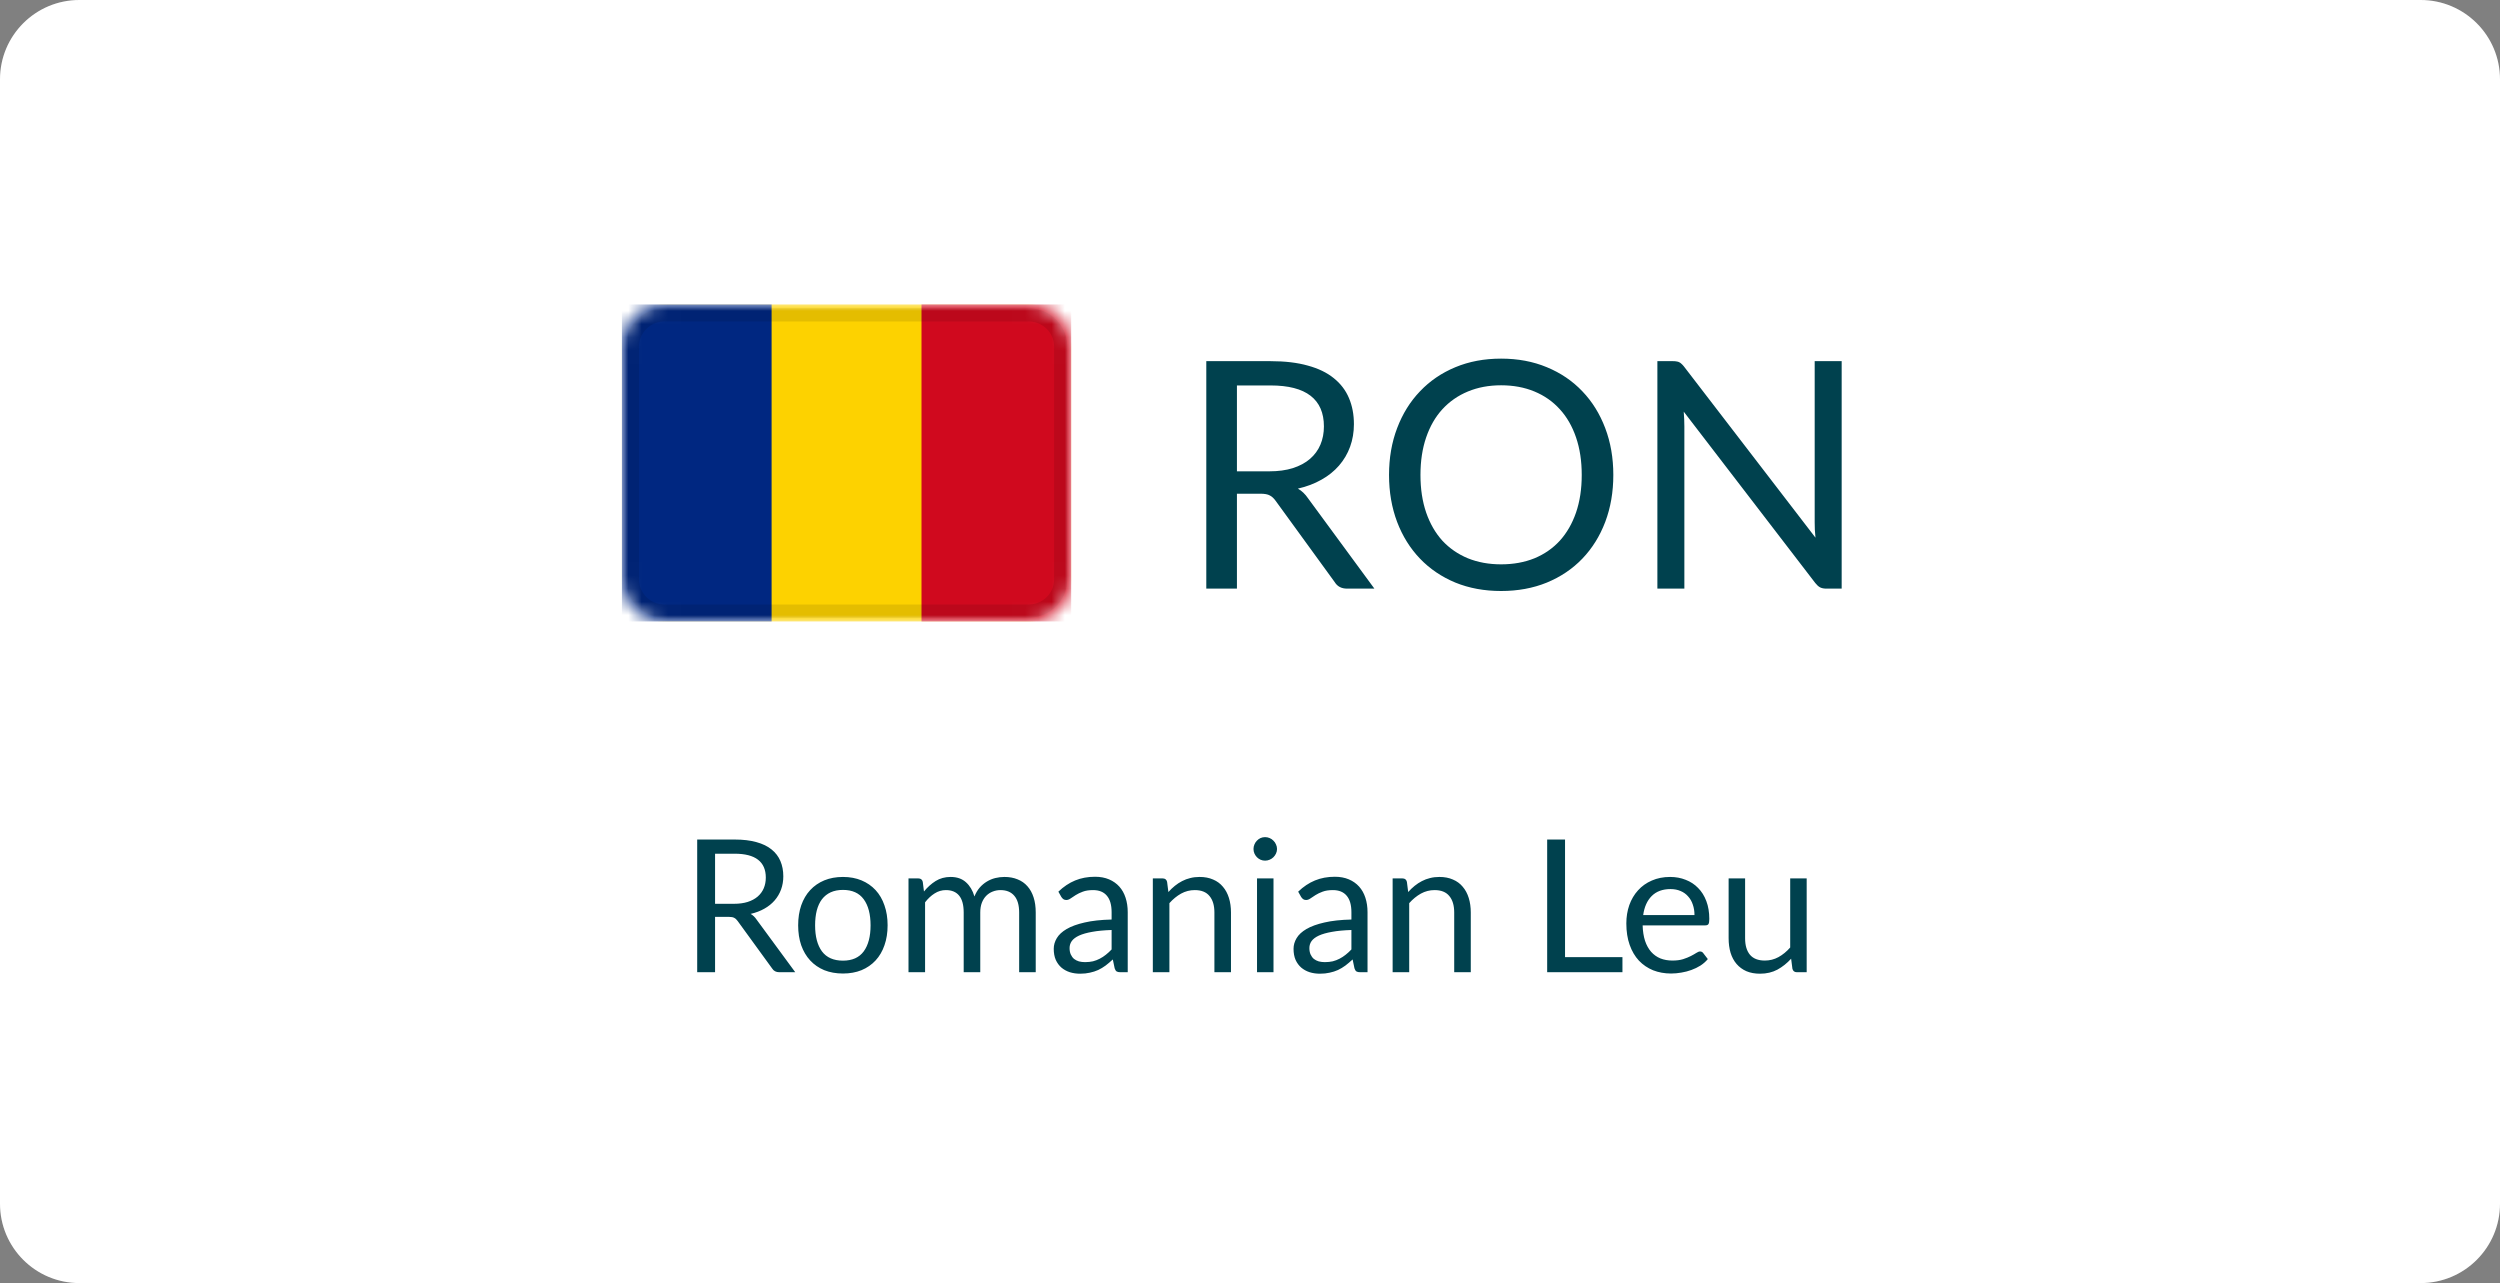
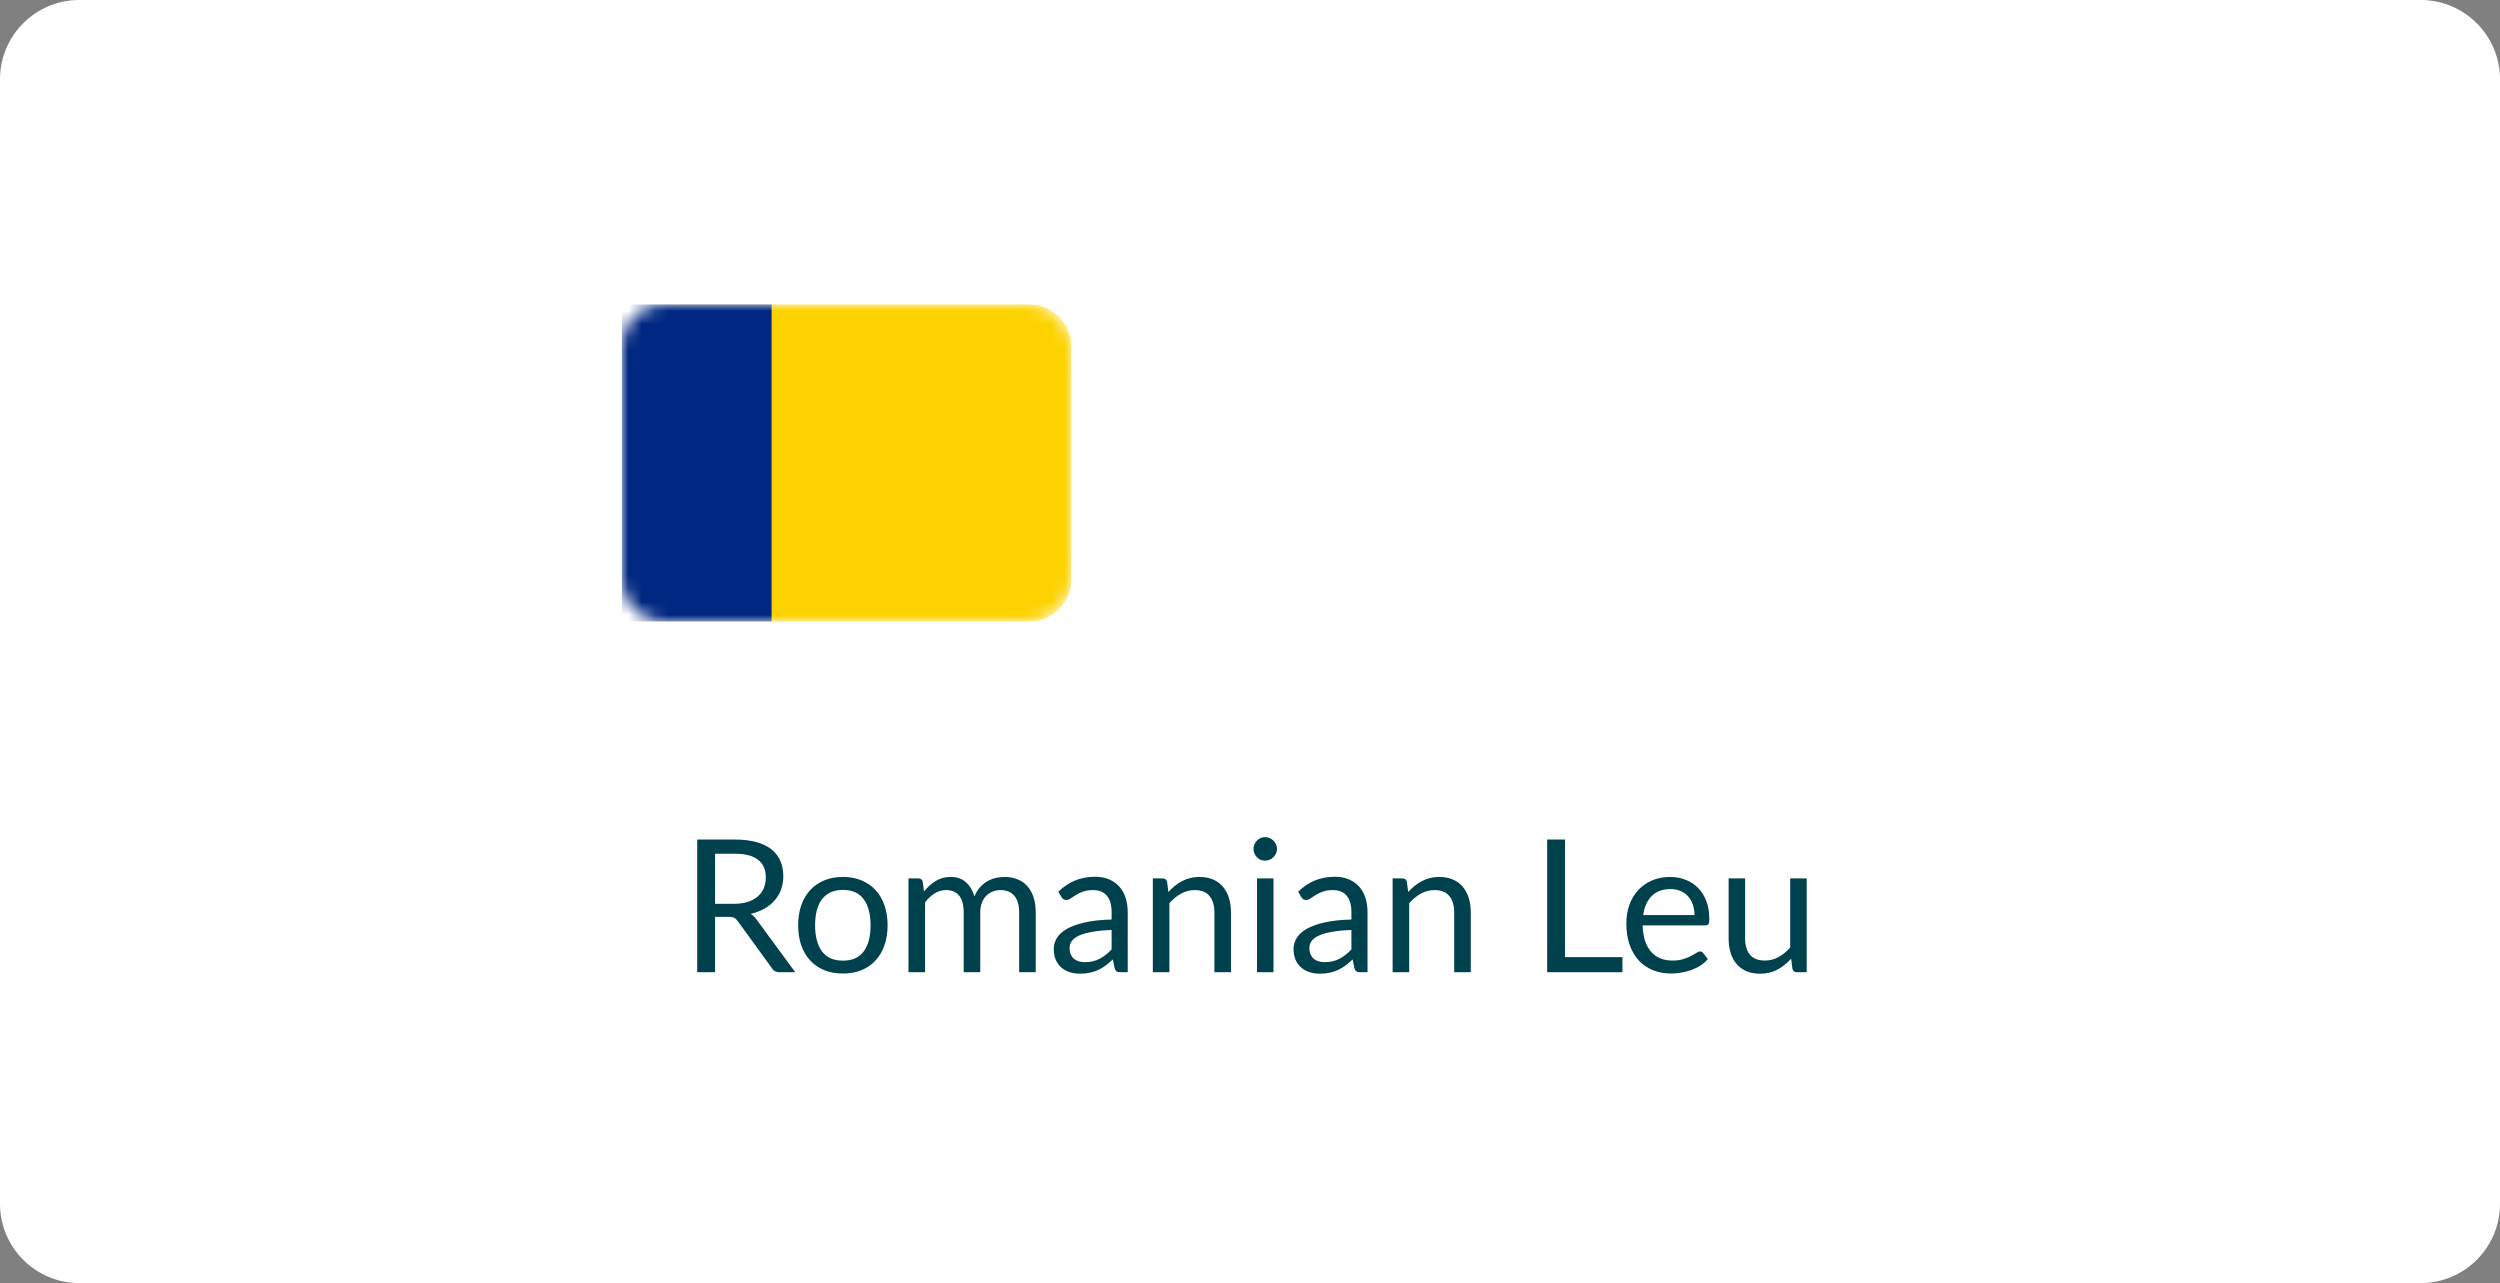
<svg xmlns="http://www.w3.org/2000/svg" width="189" height="97" viewBox="0 0 189 97" fill="none">
  <rect x="0" y="0" width="189" height="97" fill="#808080" stroke="none" />
  <path d="M0 6C0 2.686 2.686 0 6 0H183C186.314 0 189 2.686 189 6V91C189 94.314 186.314 97 183 97H6C2.686 97 0 94.314 0 91V6Z" fill="white" />
  <path d="M6 0.5H183C186.038 0.5 188.5 2.962 188.5 6V91C188.5 94.038 186.038 96.5 183 96.5H6C2.962 96.5 0.5 94.038 0.5 91V6L0.507 5.717C0.654 2.811 3.057 0.5 6 0.5Z" stroke="white" stroke-opacity="0.08" />
  <g clip-path="url(#clip0_2784_564)">
    <mask id="mask0_2784_564" style="mask-type:alpha" maskUnits="userSpaceOnUse" x="47" y="23" width="34" height="24">
      <path d="M77.762 23H50.238C48.45 23 47 24.433 47 26.2V43.8C47 45.567 48.45 47 50.238 47H77.762C79.55 47 81 45.567 81 43.8V26.2C81 24.433 79.55 23 77.762 23Z" fill="white" />
    </mask>
    <g mask="url(#mask0_2784_564)">
      <path d="M77.762 23H50.238C48.45 23 47 24.433 47 26.2V43.8C47 45.567 48.45 47 50.238 47H77.762C79.55 47 81 45.567 81 43.8V26.2C81 24.433 79.55 23 77.762 23Z" fill="#FDD200" />
      <path fill-rule="evenodd" clip-rule="evenodd" d="M47 23H58.333V47H47V23Z" fill="#002781" />
-       <path fill-rule="evenodd" clip-rule="evenodd" d="M69.666 23H81V47H69.666V23Z" fill="#D0091E" />
-       <path d="M77.762 23.801H50.238C48.897 23.801 47.81 24.875 47.81 26.201V43.801C47.81 45.126 48.897 46.201 50.238 46.201H77.762C79.103 46.201 80.191 45.126 80.191 43.801V26.201C80.191 24.875 79.103 23.801 77.762 23.801Z" stroke="black" stroke-opacity="0.1" />
+       <path fill-rule="evenodd" clip-rule="evenodd" d="M69.666 23H81H69.666V23Z" fill="#D0091E" />
    </g>
  </g>
-   <path d="M95.96 35.632C96.632 35.632 97.224 35.552 97.736 35.392C98.256 35.224 98.688 34.992 99.032 34.696C99.384 34.392 99.648 34.032 99.824 33.616C100 33.2 100.088 32.74 100.088 32.236C100.088 31.212 99.752 30.44 99.08 29.92C98.408 29.4 97.4 29.14 96.056 29.14H93.512V35.632H95.96ZM103.904 44.5H101.84C101.416 44.5 101.104 44.336 100.904 44.008L96.44 37.864C96.304 37.672 96.156 37.536 95.996 37.456C95.844 37.368 95.604 37.324 95.276 37.324H93.512V44.5H91.196V27.304H96.056C97.144 27.304 98.084 27.416 98.876 27.64C99.668 27.856 100.32 28.172 100.832 28.588C101.352 29.004 101.736 29.508 101.984 30.1C102.232 30.684 102.356 31.34 102.356 32.068C102.356 32.676 102.26 33.244 102.068 33.772C101.876 34.3 101.596 34.776 101.228 35.2C100.868 35.616 100.424 35.972 99.896 36.268C99.376 36.564 98.784 36.788 98.12 36.94C98.416 37.108 98.672 37.352 98.888 37.672L103.904 44.5ZM121.967 35.908C121.967 37.196 121.763 38.38 121.355 39.46C120.947 40.532 120.371 41.456 119.627 42.232C118.883 43.008 117.987 43.612 116.939 44.044C115.899 44.468 114.747 44.68 113.483 44.68C112.219 44.68 111.067 44.468 110.027 44.044C108.987 43.612 108.095 43.008 107.351 42.232C106.607 41.456 106.031 40.532 105.623 39.46C105.215 38.38 105.011 37.196 105.011 35.908C105.011 34.62 105.215 33.44 105.623 32.368C106.031 31.288 106.607 30.36 107.351 29.584C108.095 28.8 108.987 28.192 110.027 27.76C111.067 27.328 112.219 27.112 113.483 27.112C114.747 27.112 115.899 27.328 116.939 27.76C117.987 28.192 118.883 28.8 119.627 29.584C120.371 30.36 120.947 31.288 121.355 32.368C121.763 33.44 121.967 34.62 121.967 35.908ZM119.579 35.908C119.579 34.852 119.435 33.904 119.147 33.064C118.859 32.224 118.451 31.516 117.923 30.94C117.395 30.356 116.755 29.908 116.003 29.596C115.251 29.284 114.411 29.128 113.483 29.128C112.563 29.128 111.727 29.284 110.975 29.596C110.223 29.908 109.579 30.356 109.043 30.94C108.515 31.516 108.107 32.224 107.819 33.064C107.531 33.904 107.387 34.852 107.387 35.908C107.387 36.964 107.531 37.912 107.819 38.752C108.107 39.584 108.515 40.292 109.043 40.876C109.579 41.452 110.223 41.896 110.975 42.208C111.727 42.512 112.563 42.664 113.483 42.664C114.411 42.664 115.251 42.512 116.003 42.208C116.755 41.896 117.395 41.452 117.923 40.876C118.451 40.292 118.859 39.584 119.147 38.752C119.435 37.912 119.579 36.964 119.579 35.908ZM139.23 27.304V44.5H138.066C137.882 44.5 137.726 44.468 137.598 44.404C137.478 44.34 137.358 44.232 137.238 44.08L127.29 31.12C127.306 31.32 127.318 31.516 127.326 31.708C127.334 31.9 127.338 32.08 127.338 32.248V44.5H125.298V27.304H126.498C126.602 27.304 126.69 27.312 126.762 27.328C126.834 27.336 126.898 27.356 126.954 27.388C127.01 27.412 127.066 27.452 127.122 27.508C127.178 27.556 127.238 27.62 127.302 27.7L137.25 40.648C137.234 40.44 137.218 40.24 137.202 40.048C137.194 39.848 137.19 39.66 137.19 39.484V27.304H139.23Z" fill="#00414E" />
  <path d="M55.487 68.327C55.879 68.327 56.224 68.28 56.523 68.187C56.826 68.089 57.078 67.954 57.279 67.781C57.484 67.604 57.638 67.394 57.741 67.151C57.843 66.908 57.895 66.64 57.895 66.346C57.895 65.749 57.699 65.298 57.307 64.995C56.915 64.692 56.327 64.54 55.543 64.54H54.059V68.327H55.487ZM60.121 73.5H58.917C58.669 73.5 58.487 73.404 58.371 73.213L55.767 69.629C55.687 69.517 55.601 69.438 55.508 69.391C55.419 69.34 55.279 69.314 55.088 69.314H54.059V73.5H52.708V63.469H55.543C56.177 63.469 56.726 63.534 57.188 63.665C57.65 63.791 58.03 63.975 58.329 64.218C58.632 64.461 58.856 64.755 59.001 65.1C59.145 65.441 59.218 65.823 59.218 66.248C59.218 66.603 59.162 66.934 59.05 67.242C58.938 67.55 58.774 67.828 58.56 68.075C58.35 68.318 58.091 68.525 57.783 68.698C57.479 68.871 57.134 69.001 56.747 69.09C56.919 69.188 57.069 69.33 57.195 69.517L60.121 73.5ZM63.729 66.297C64.247 66.297 64.714 66.383 65.129 66.556C65.544 66.729 65.899 66.974 66.193 67.291C66.487 67.608 66.711 67.993 66.865 68.446C67.024 68.894 67.103 69.396 67.103 69.951C67.103 70.511 67.024 71.015 66.865 71.463C66.711 71.911 66.487 72.294 66.193 72.611C65.899 72.928 65.544 73.173 65.129 73.346C64.714 73.514 64.247 73.598 63.729 73.598C63.206 73.598 62.735 73.514 62.315 73.346C61.9 73.173 61.545 72.928 61.251 72.611C60.957 72.294 60.731 71.911 60.572 71.463C60.418 71.015 60.341 70.511 60.341 69.951C60.341 69.396 60.418 68.894 60.572 68.446C60.731 67.993 60.957 67.608 61.251 67.291C61.545 66.974 61.9 66.729 62.315 66.556C62.735 66.383 63.206 66.297 63.729 66.297ZM63.729 72.625C64.429 72.625 64.952 72.392 65.297 71.925C65.642 71.454 65.815 70.798 65.815 69.958C65.815 69.113 65.642 68.455 65.297 67.984C64.952 67.513 64.429 67.277 63.729 67.277C63.374 67.277 63.064 67.338 62.798 67.459C62.537 67.58 62.317 67.755 62.14 67.984C61.967 68.213 61.837 68.495 61.748 68.831C61.664 69.162 61.622 69.538 61.622 69.958C61.622 70.798 61.795 71.454 62.14 71.925C62.49 72.392 63.02 72.625 63.729 72.625ZM68.683 73.5V66.409H69.432C69.61 66.409 69.719 66.495 69.761 66.668L69.852 67.396C70.114 67.074 70.408 66.81 70.734 66.605C71.061 66.4 71.439 66.297 71.868 66.297C72.344 66.297 72.729 66.43 73.023 66.696C73.322 66.962 73.537 67.321 73.667 67.774C73.77 67.517 73.901 67.296 74.059 67.109C74.223 66.922 74.405 66.768 74.605 66.647C74.806 66.526 75.018 66.437 75.242 66.381C75.471 66.325 75.702 66.297 75.935 66.297C76.309 66.297 76.64 66.358 76.929 66.479C77.223 66.596 77.471 66.768 77.671 66.997C77.877 67.226 78.033 67.508 78.14 67.844C78.248 68.175 78.301 68.556 78.301 68.985V73.5H77.048V68.985C77.048 68.43 76.927 68.01 76.684 67.725C76.442 67.436 76.092 67.291 75.634 67.291C75.429 67.291 75.233 67.328 75.046 67.403C74.864 67.473 74.703 67.578 74.563 67.718C74.423 67.858 74.311 68.035 74.227 68.25C74.148 68.46 74.108 68.705 74.108 68.985V73.5H72.855V68.985C72.855 68.416 72.741 67.991 72.512 67.711C72.284 67.431 71.95 67.291 71.511 67.291C71.203 67.291 70.919 67.375 70.657 67.543C70.396 67.706 70.156 67.93 69.936 68.215V73.5H68.683ZM84.038 70.308C83.464 70.327 82.974 70.373 82.568 70.448C82.167 70.518 81.838 70.611 81.581 70.728C81.329 70.845 81.145 70.982 81.028 71.141C80.916 71.3 80.86 71.477 80.86 71.673C80.86 71.86 80.89 72.021 80.951 72.156C81.012 72.291 81.093 72.403 81.196 72.492C81.303 72.576 81.427 72.639 81.567 72.681C81.712 72.718 81.866 72.737 82.029 72.737C82.248 72.737 82.449 72.716 82.631 72.674C82.813 72.627 82.983 72.562 83.142 72.478C83.305 72.394 83.459 72.294 83.604 72.177C83.753 72.06 83.898 71.927 84.038 71.778V70.308ZM80.013 67.41C80.405 67.032 80.827 66.75 81.28 66.563C81.733 66.376 82.234 66.283 82.785 66.283C83.182 66.283 83.534 66.348 83.842 66.479C84.15 66.61 84.409 66.792 84.619 67.025C84.829 67.258 84.988 67.541 85.095 67.872C85.202 68.203 85.256 68.567 85.256 68.964V73.5H84.703C84.582 73.5 84.488 73.481 84.423 73.444C84.358 73.402 84.306 73.323 84.269 73.206L84.129 72.534C83.942 72.707 83.76 72.861 83.583 72.996C83.406 73.127 83.219 73.239 83.023 73.332C82.827 73.421 82.617 73.488 82.393 73.535C82.174 73.586 81.929 73.612 81.658 73.612C81.383 73.612 81.124 73.575 80.881 73.5C80.638 73.421 80.426 73.304 80.244 73.15C80.067 72.996 79.924 72.802 79.817 72.569C79.714 72.331 79.663 72.051 79.663 71.729C79.663 71.449 79.74 71.181 79.894 70.924C80.048 70.663 80.298 70.432 80.643 70.231C80.988 70.03 81.439 69.867 81.994 69.741C82.549 69.61 83.231 69.536 84.038 69.517V68.964C84.038 68.413 83.919 67.998 83.681 67.718C83.443 67.433 83.095 67.291 82.638 67.291C82.33 67.291 82.071 67.331 81.861 67.41C81.656 67.485 81.476 67.571 81.322 67.669C81.173 67.762 81.042 67.849 80.93 67.928C80.823 68.003 80.715 68.04 80.608 68.04C80.524 68.04 80.452 68.019 80.391 67.977C80.33 67.93 80.279 67.874 80.237 67.809L80.013 67.41ZM88.33 67.438C88.484 67.265 88.647 67.109 88.82 66.969C88.993 66.829 89.175 66.71 89.366 66.612C89.562 66.509 89.767 66.432 89.982 66.381C90.201 66.325 90.437 66.297 90.689 66.297C91.076 66.297 91.417 66.362 91.711 66.493C92.01 66.619 92.257 66.801 92.453 67.039C92.654 67.272 92.805 67.555 92.908 67.886C93.011 68.217 93.062 68.584 93.062 68.985V73.5H91.809V68.985C91.809 68.448 91.685 68.033 91.438 67.739C91.195 67.44 90.824 67.291 90.325 67.291C89.956 67.291 89.611 67.38 89.289 67.557C88.972 67.734 88.678 67.975 88.407 68.278V73.5H87.154V66.409H87.903C88.08 66.409 88.19 66.495 88.232 66.668L88.33 67.438ZM96.277 66.409V73.5H95.031V66.409H96.277ZM96.543 64.183C96.543 64.304 96.517 64.419 96.466 64.526C96.419 64.629 96.354 64.722 96.27 64.806C96.19 64.885 96.095 64.948 95.983 64.995C95.875 65.042 95.761 65.065 95.64 65.065C95.518 65.065 95.404 65.042 95.297 64.995C95.194 64.948 95.103 64.885 95.024 64.806C94.944 64.722 94.881 64.629 94.835 64.526C94.788 64.419 94.765 64.304 94.765 64.183C94.765 64.062 94.788 63.947 94.835 63.84C94.881 63.728 94.944 63.632 95.024 63.553C95.103 63.469 95.194 63.404 95.297 63.357C95.404 63.31 95.518 63.287 95.64 63.287C95.761 63.287 95.875 63.31 95.983 63.357C96.095 63.404 96.19 63.469 96.27 63.553C96.354 63.632 96.419 63.728 96.466 63.84C96.517 63.947 96.543 64.062 96.543 64.183ZM102.167 70.308C101.593 70.327 101.103 70.373 100.697 70.448C100.296 70.518 99.967 70.611 99.71 70.728C99.458 70.845 99.274 70.982 99.157 71.141C99.045 71.3 98.989 71.477 98.989 71.673C98.989 71.86 99.019 72.021 99.08 72.156C99.141 72.291 99.222 72.403 99.325 72.492C99.432 72.576 99.556 72.639 99.696 72.681C99.841 72.718 99.995 72.737 100.158 72.737C100.377 72.737 100.578 72.716 100.76 72.674C100.942 72.627 101.112 72.562 101.271 72.478C101.434 72.394 101.588 72.294 101.733 72.177C101.882 72.06 102.027 71.927 102.167 71.778V70.308ZM98.142 67.41C98.534 67.032 98.956 66.75 99.409 66.563C99.862 66.376 100.363 66.283 100.914 66.283C101.311 66.283 101.663 66.348 101.971 66.479C102.279 66.61 102.538 66.792 102.748 67.025C102.958 67.258 103.117 67.541 103.224 67.872C103.331 68.203 103.385 68.567 103.385 68.964V73.5H102.832C102.711 73.5 102.617 73.481 102.552 73.444C102.487 73.402 102.435 73.323 102.398 73.206L102.258 72.534C102.071 72.707 101.889 72.861 101.712 72.996C101.535 73.127 101.348 73.239 101.152 73.332C100.956 73.421 100.746 73.488 100.522 73.535C100.303 73.586 100.058 73.612 99.787 73.612C99.512 73.612 99.253 73.575 99.01 73.5C98.767 73.421 98.555 73.304 98.373 73.15C98.196 72.996 98.053 72.802 97.946 72.569C97.843 72.331 97.792 72.051 97.792 71.729C97.792 71.449 97.869 71.181 98.023 70.924C98.177 70.663 98.427 70.432 98.772 70.231C99.117 70.03 99.568 69.867 100.123 69.741C100.678 69.61 101.36 69.536 102.167 69.517V68.964C102.167 68.413 102.048 67.998 101.81 67.718C101.572 67.433 101.224 67.291 100.767 67.291C100.459 67.291 100.2 67.331 99.99 67.41C99.785 67.485 99.605 67.571 99.451 67.669C99.302 67.762 99.171 67.849 99.059 67.928C98.952 68.003 98.844 68.04 98.737 68.04C98.653 68.04 98.581 68.019 98.52 67.977C98.459 67.93 98.408 67.874 98.366 67.809L98.142 67.41ZM106.459 67.438C106.613 67.265 106.776 67.109 106.949 66.969C107.122 66.829 107.304 66.71 107.495 66.612C107.691 66.509 107.896 66.432 108.111 66.381C108.33 66.325 108.566 66.297 108.818 66.297C109.205 66.297 109.546 66.362 109.84 66.493C110.139 66.619 110.386 66.801 110.582 67.039C110.783 67.272 110.934 67.555 111.037 67.886C111.14 68.217 111.191 68.584 111.191 68.985V73.5H109.938V68.985C109.938 68.448 109.814 68.033 109.567 67.739C109.324 67.44 108.953 67.291 108.454 67.291C108.085 67.291 107.74 67.38 107.418 67.557C107.101 67.734 106.807 67.975 106.536 68.278V73.5H105.283V66.409H106.032C106.209 66.409 106.319 66.495 106.361 66.668L106.459 67.438ZM122.657 72.359V73.5H116.966V63.469H118.317V72.359H122.657ZM128.103 69.181C128.103 68.892 128.061 68.628 127.977 68.39C127.898 68.147 127.779 67.94 127.62 67.767C127.466 67.59 127.277 67.454 127.053 67.361C126.829 67.263 126.575 67.214 126.29 67.214C125.693 67.214 125.219 67.389 124.869 67.739C124.524 68.084 124.309 68.565 124.225 69.181H128.103ZM129.111 72.506C128.957 72.693 128.773 72.856 128.558 72.996C128.343 73.131 128.112 73.243 127.865 73.332C127.622 73.421 127.37 73.486 127.109 73.528C126.848 73.575 126.589 73.598 126.332 73.598C125.842 73.598 125.389 73.516 124.974 73.353C124.563 73.185 124.206 72.942 123.903 72.625C123.604 72.303 123.371 71.906 123.203 71.435C123.035 70.964 122.951 70.422 122.951 69.811C122.951 69.316 123.026 68.854 123.175 68.425C123.329 67.996 123.548 67.625 123.833 67.312C124.118 66.995 124.465 66.747 124.876 66.57C125.287 66.388 125.749 66.297 126.262 66.297C126.687 66.297 127.079 66.369 127.438 66.514C127.802 66.654 128.115 66.859 128.376 67.13C128.642 67.396 128.85 67.727 128.999 68.124C129.148 68.516 129.223 68.964 129.223 69.468C129.223 69.664 129.202 69.795 129.16 69.86C129.118 69.925 129.039 69.958 128.922 69.958H124.183C124.197 70.406 124.258 70.796 124.365 71.127C124.477 71.458 124.631 71.736 124.827 71.96C125.023 72.179 125.256 72.345 125.527 72.457C125.798 72.564 126.101 72.618 126.437 72.618C126.75 72.618 127.018 72.583 127.242 72.513C127.471 72.438 127.667 72.359 127.83 72.275C127.993 72.191 128.129 72.114 128.236 72.044C128.348 71.969 128.444 71.932 128.523 71.932C128.626 71.932 128.705 71.972 128.761 72.051L129.111 72.506ZM136.585 66.409V73.5H135.843C135.665 73.5 135.553 73.414 135.507 73.241L135.409 72.478C135.101 72.819 134.755 73.094 134.373 73.304C133.99 73.509 133.551 73.612 133.057 73.612C132.669 73.612 132.326 73.549 132.028 73.423C131.734 73.292 131.486 73.11 131.286 72.877C131.085 72.644 130.933 72.361 130.831 72.03C130.733 71.699 130.684 71.332 130.684 70.931V66.409H131.93V70.931C131.93 71.468 132.051 71.883 132.294 72.177C132.541 72.471 132.917 72.618 133.421 72.618C133.789 72.618 134.132 72.532 134.45 72.359C134.772 72.182 135.068 71.939 135.339 71.631V66.409H136.585Z" fill="#00414E" />
  <defs>
    <clipPath id="clip0_2784_564">
      <rect width="34" height="24" fill="white" transform="translate(47 23)" />
    </clipPath>
  </defs>
</svg>